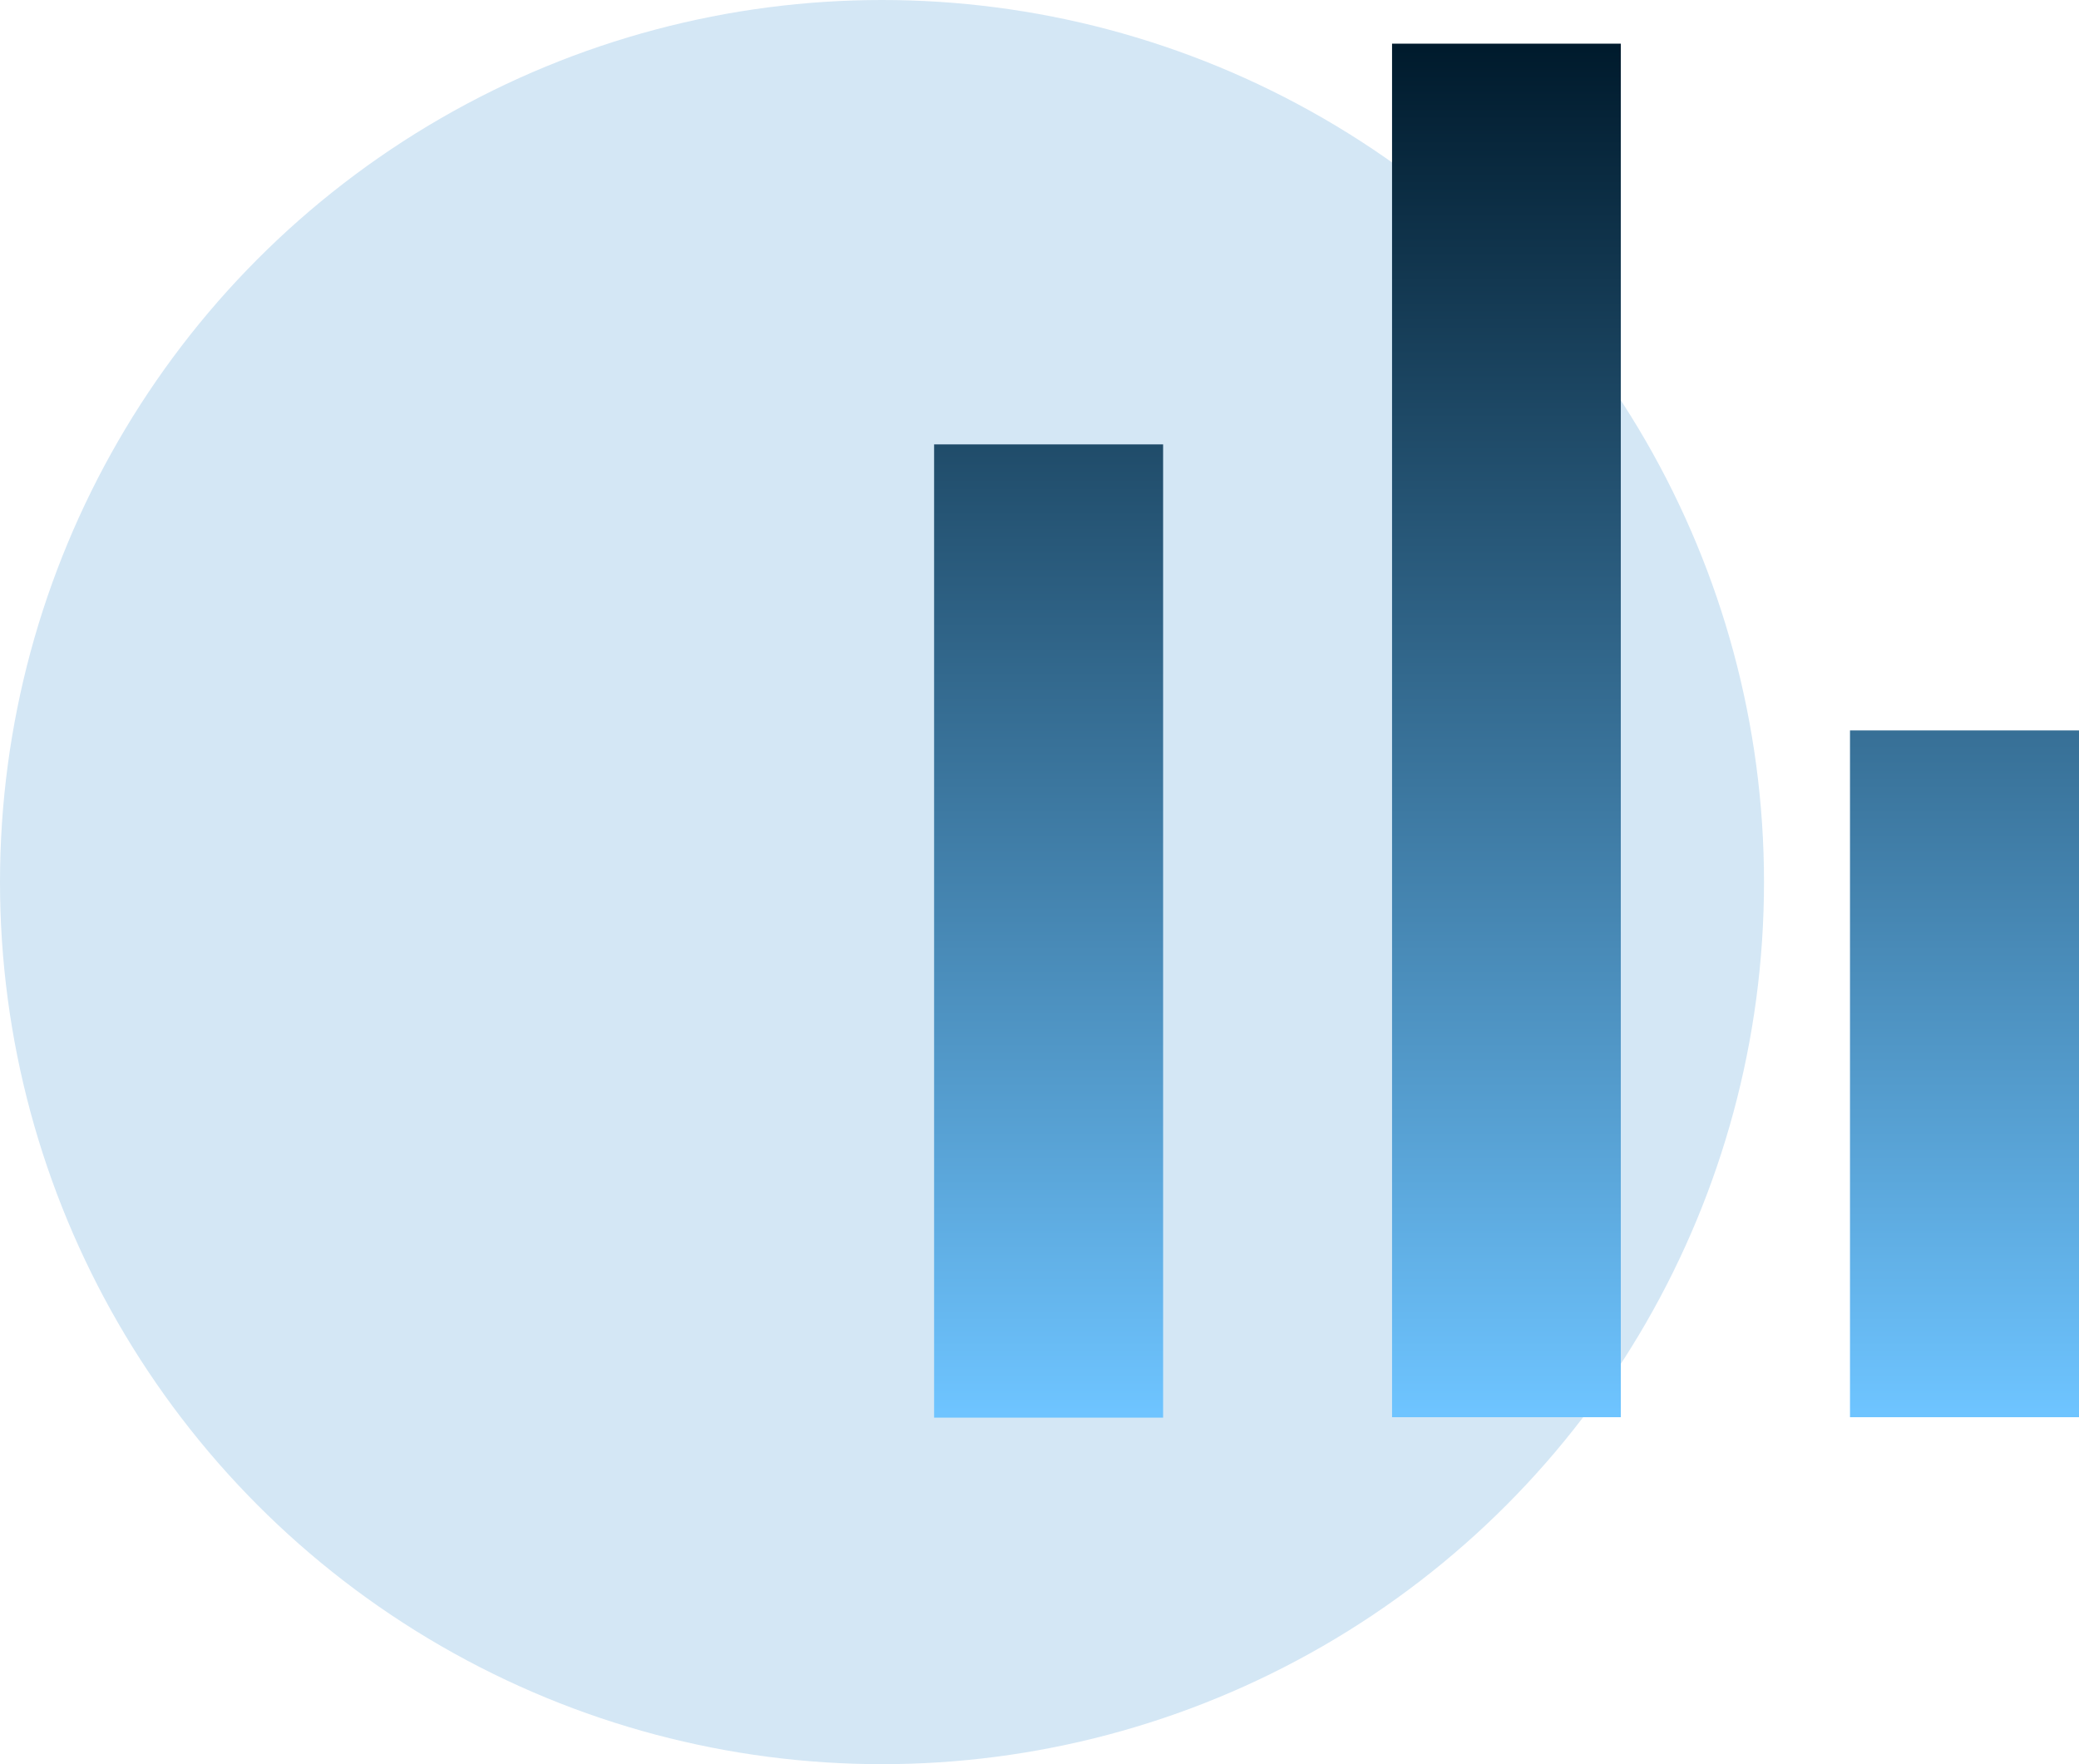
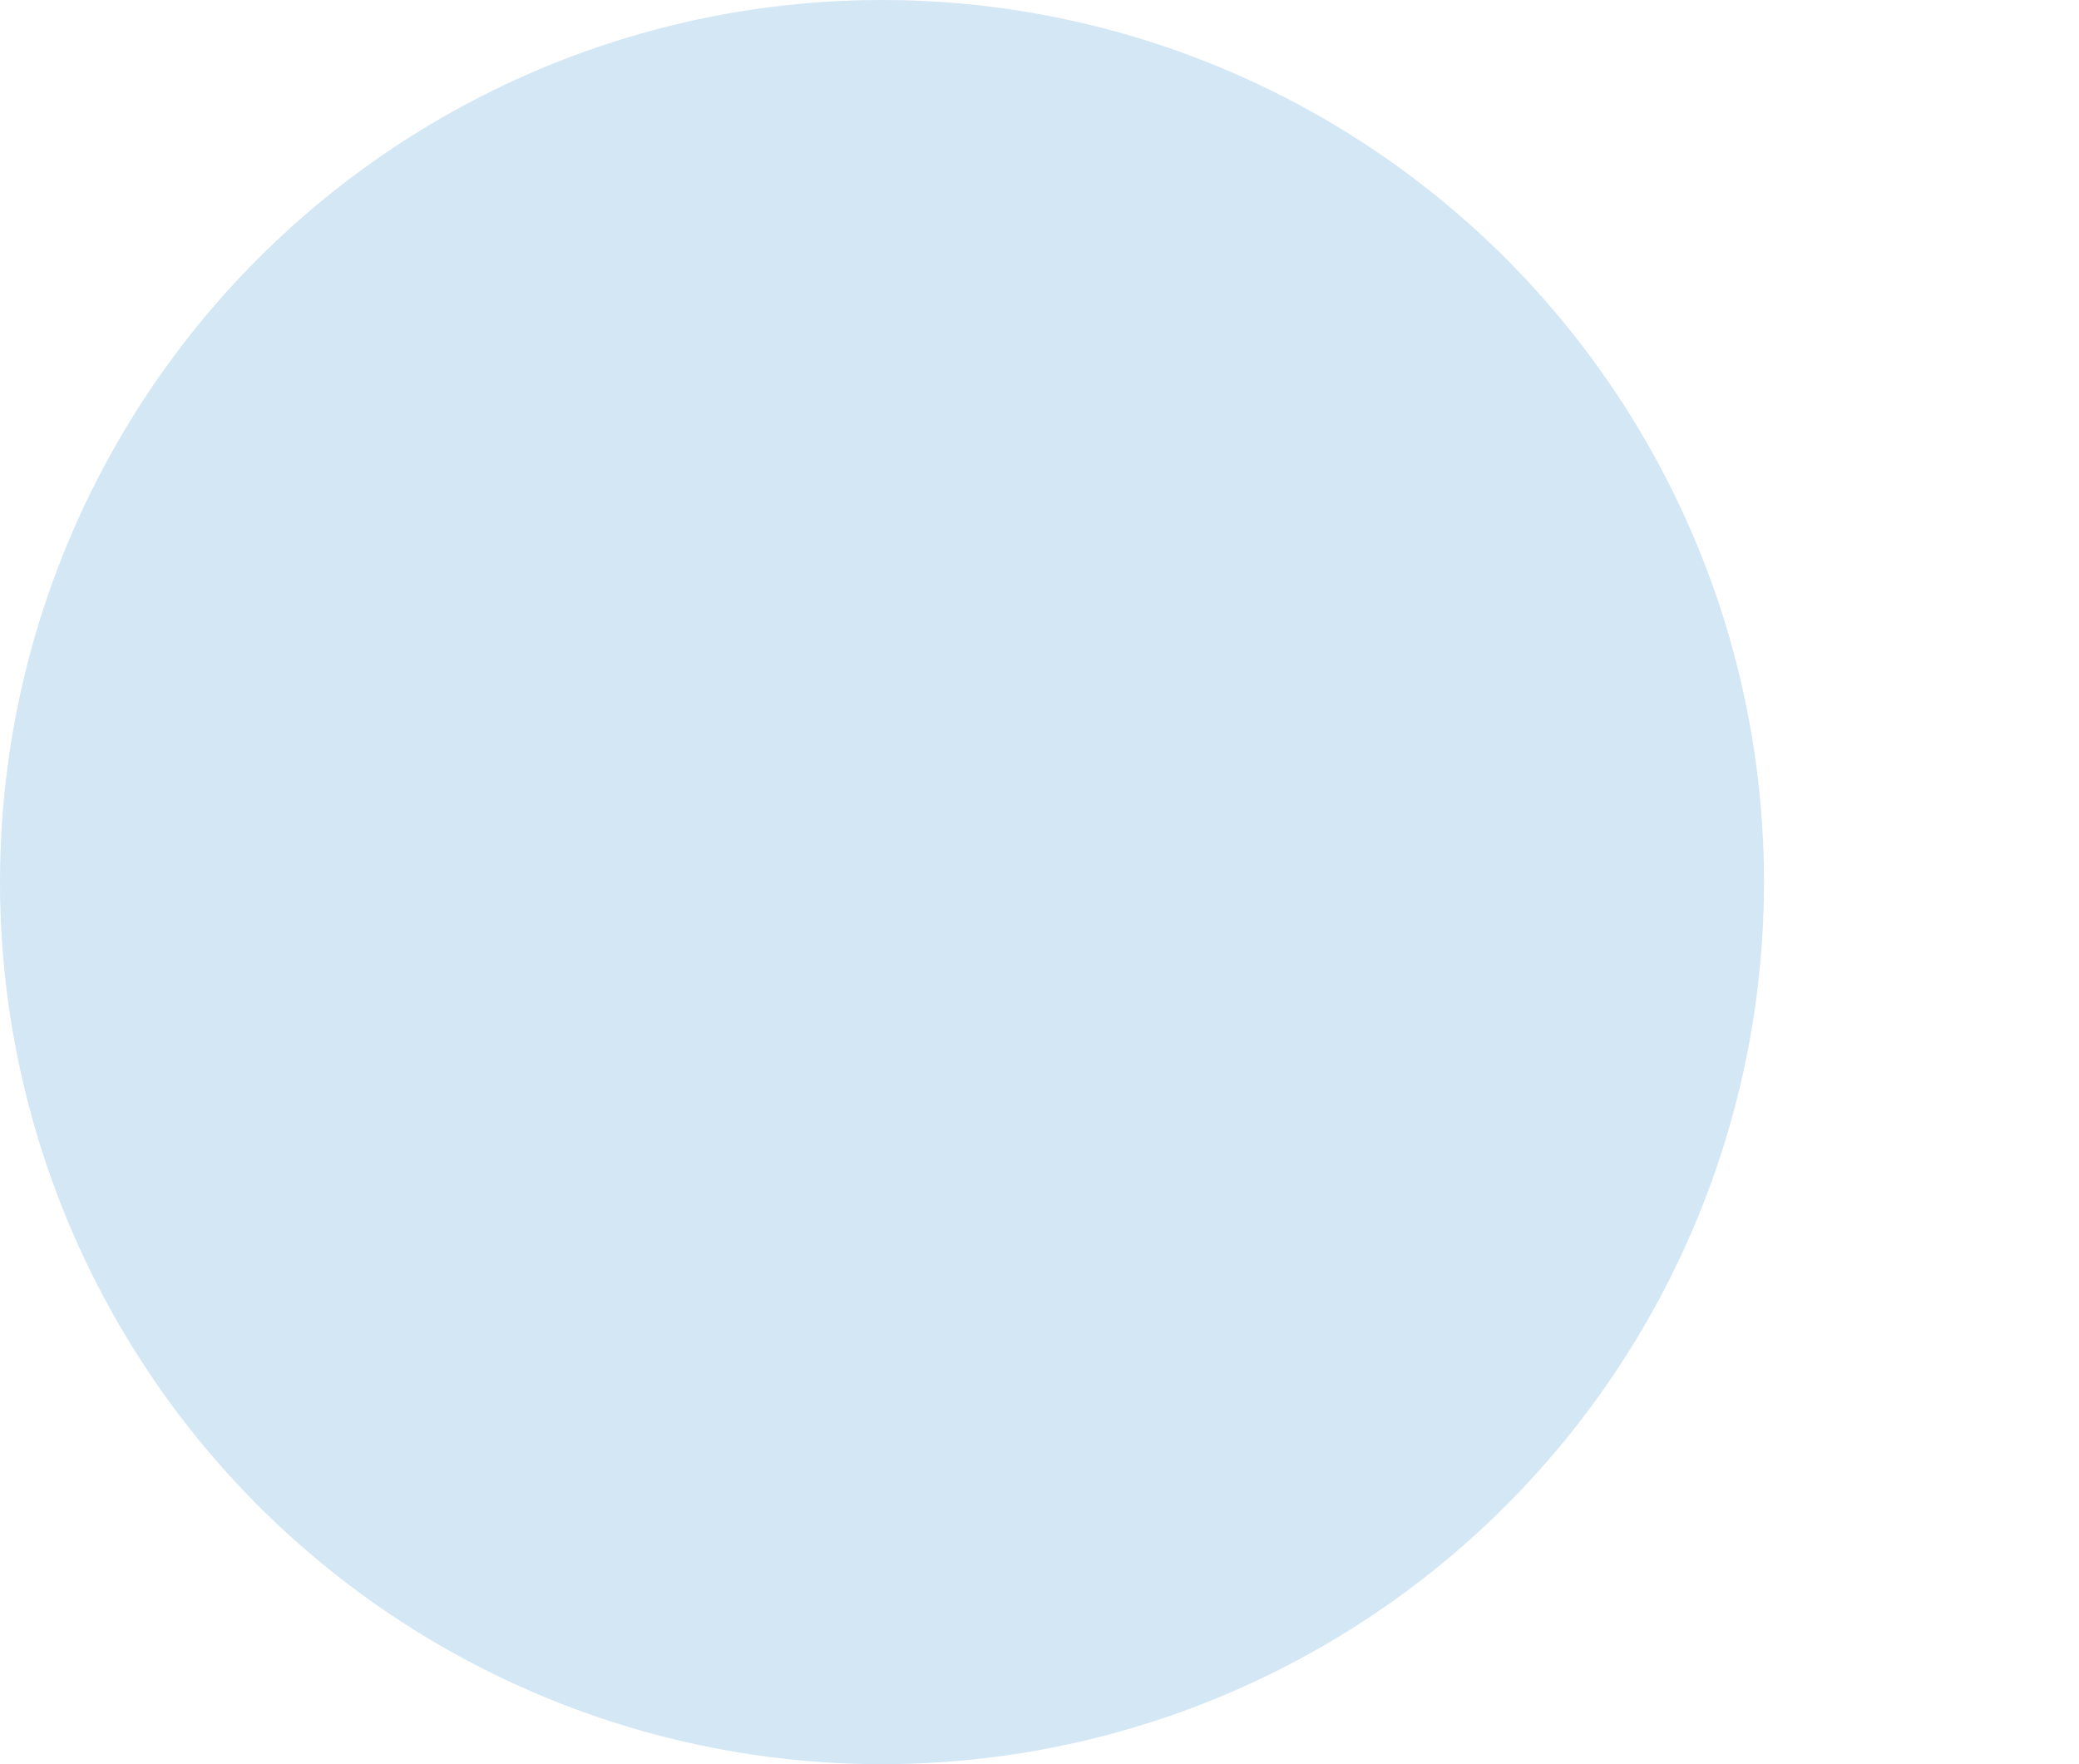
<svg xmlns="http://www.w3.org/2000/svg" width="33" height="28" viewBox="0 0 33 28">
  <defs>
    <linearGradient id="linear-gradient" x1="0.5" x2="0.5" y2="1" gradientUnits="objectBoundingBox">
      <stop offset="0" stop-color="#001b2d" />
      <stop offset="1" stop-color="#6ec4ff" />
    </linearGradient>
  </defs>
  <g id="Group_18371" data-name="Group 18371" transform="translate(-387 -1018)">
    <circle id="Ellipse_74" data-name="Ellipse 74" cx="14" cy="14" r="14" transform="translate(387 1018)" fill="#d4e7f5" />
-     <path id="report-svgrepo-com" d="M6,10.36H9.635V25.807H6ZM20.538,14.9v10.9h3.635V14.9Zm-7.269,10.9H16.9V4H13.269Z" transform="translate(395.827 1014.693)" fill="url(#linear-gradient)" />
  </g>
</svg>